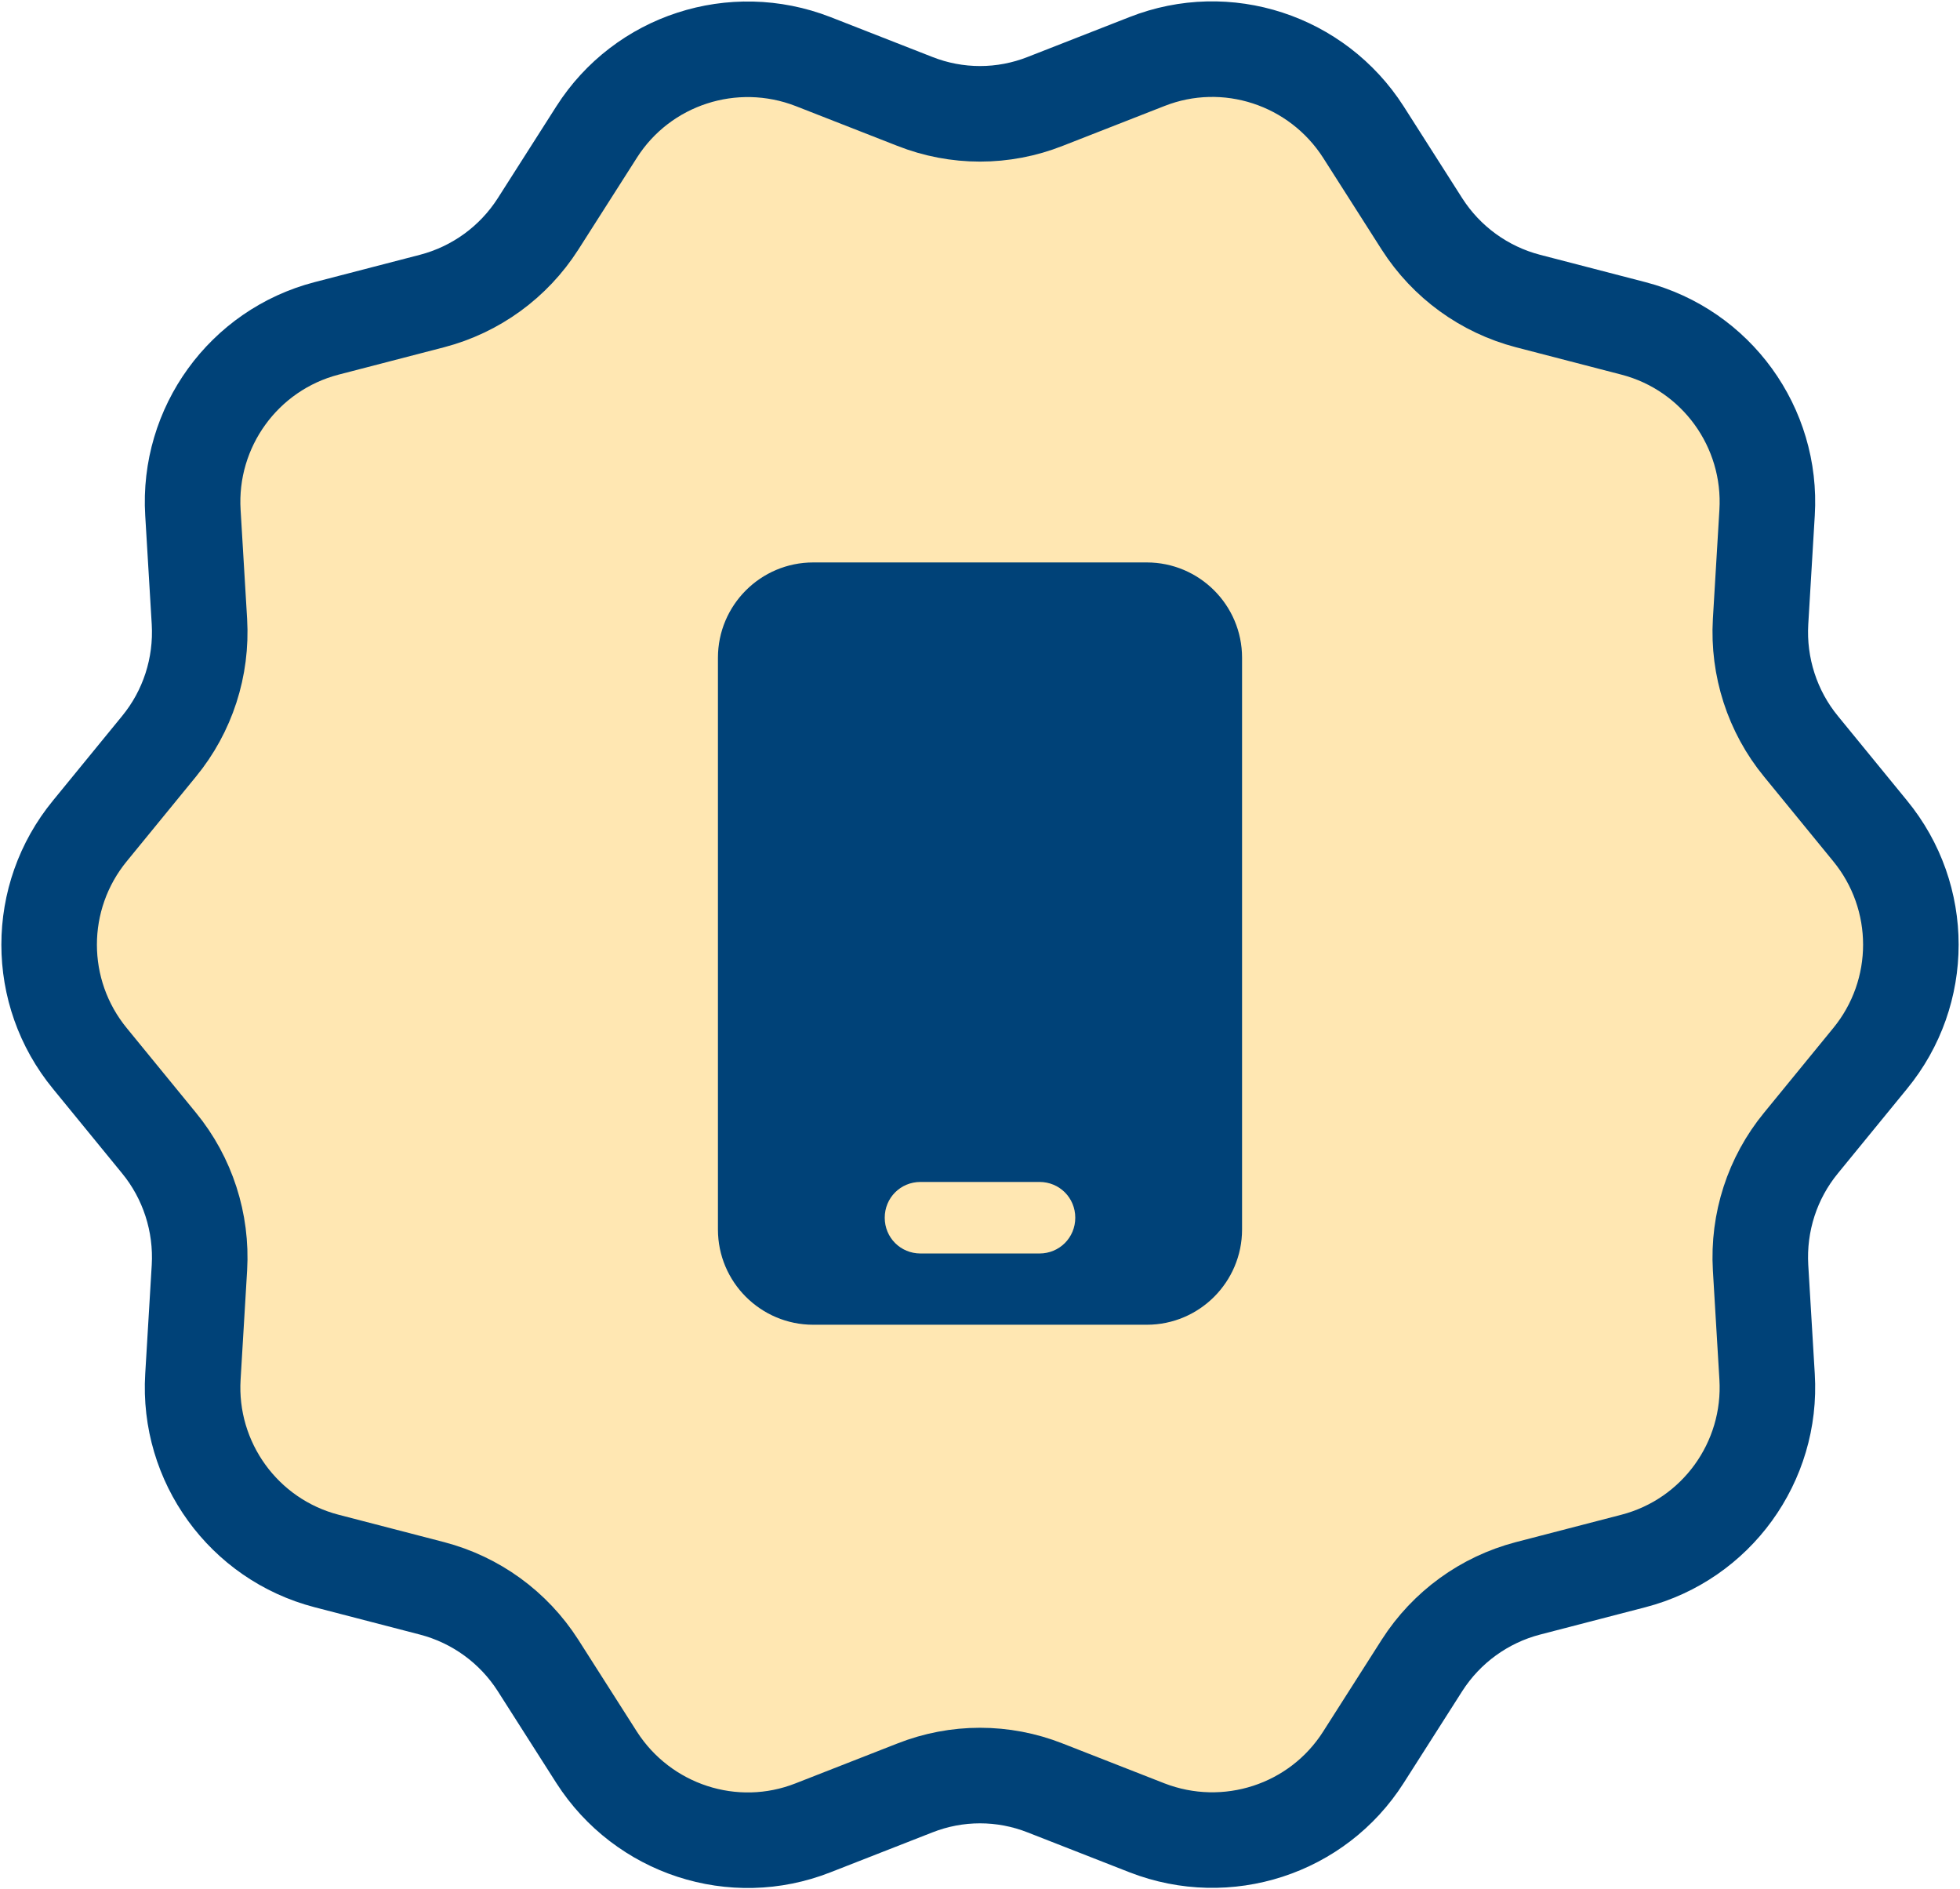
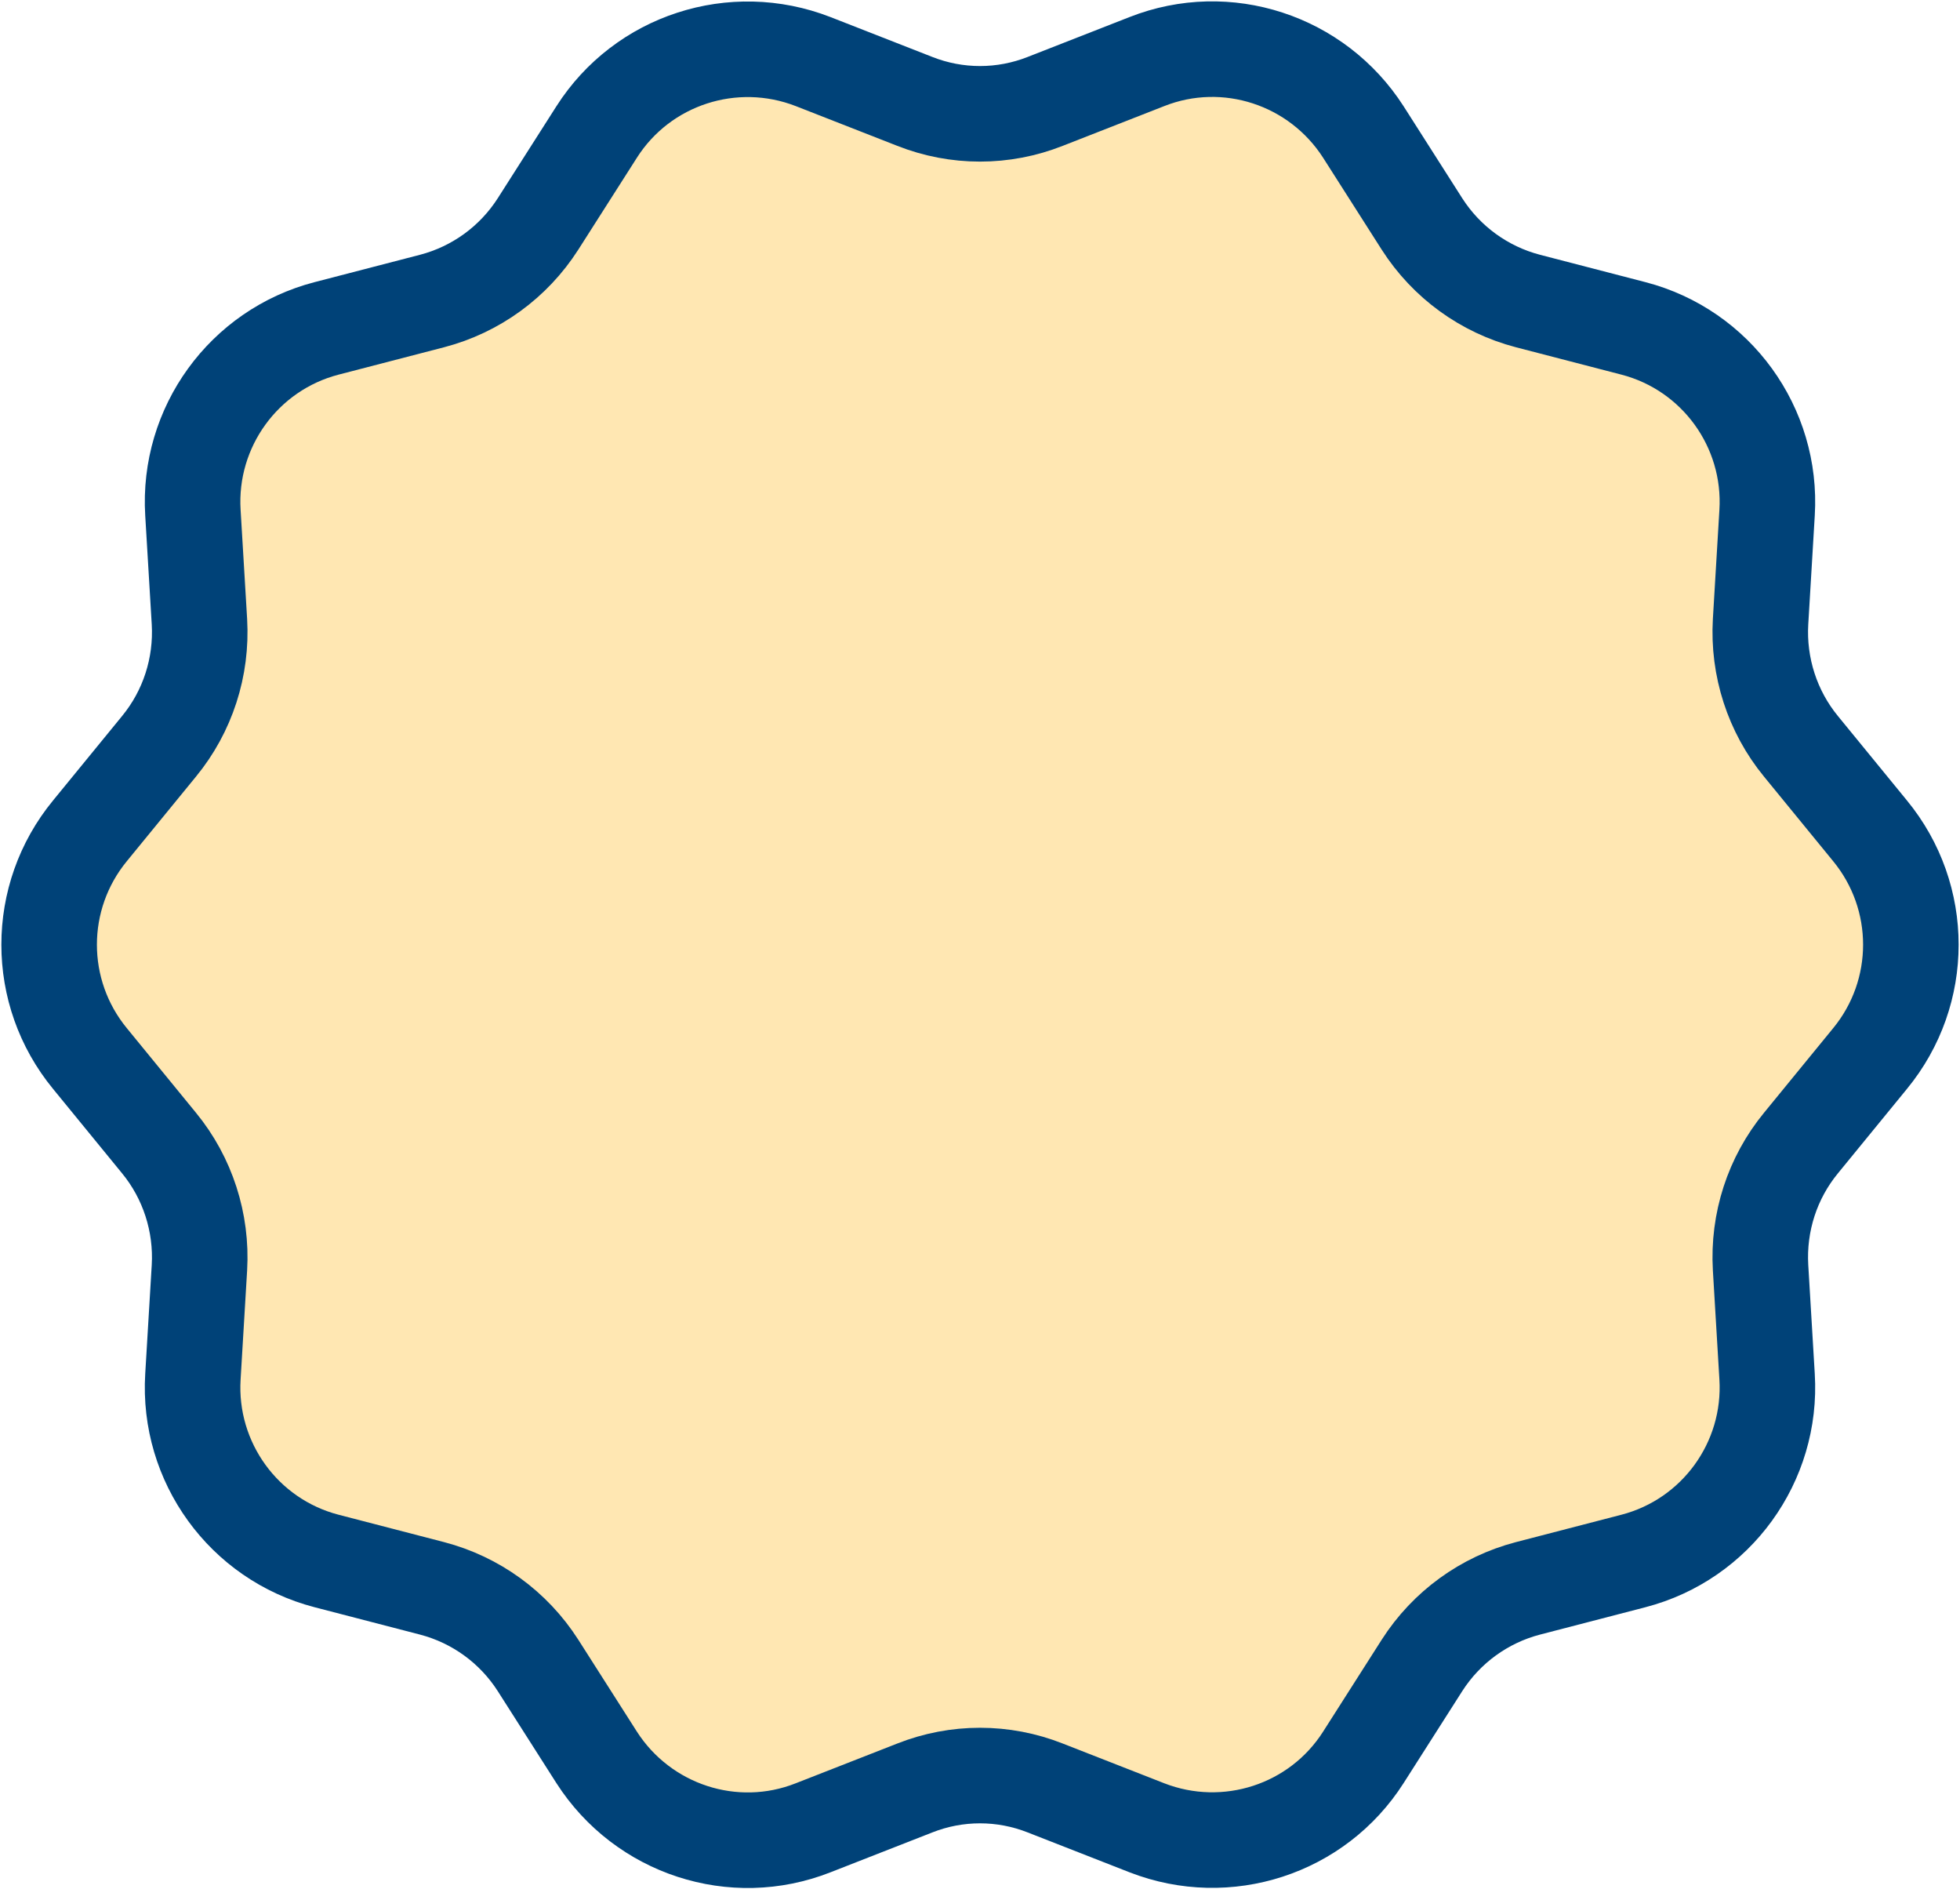
<svg xmlns="http://www.w3.org/2000/svg" width="718" height="692" viewBox="0 0 718 692" fill="none">
  <path d="M32.951 387.702C13.017 363.446 13.017 328.554 32.951 304.298L58.256 273.35C68.76 260.564 74.013 244.314 73.058 227.704L70.67 187.795C68.76 156.488 89.292 128.169 119.611 120.282L158.285 110.245C174.281 106.063 188.127 96.026 197.079 82.046L218.565 48.349C235.396 21.942 268.58 11.188 297.825 22.539L335.067 37.117C350.465 43.211 367.535 43.211 382.933 37.117L420.175 22.539C449.301 11.068 482.485 21.942 499.435 48.349L520.921 82.046C529.873 96.026 543.719 106.063 559.715 110.245L598.389 120.282C628.708 128.169 649.24 156.488 647.33 187.795L644.942 227.704C643.987 244.194 649.24 260.564 659.744 273.35L685.049 304.298C704.984 328.554 704.984 363.446 685.049 387.702L659.744 418.65C649.24 431.436 643.987 447.686 644.942 464.296L647.33 504.205C649.24 535.512 628.708 563.831 598.389 571.718L559.715 581.755C543.719 585.937 529.873 595.974 520.921 609.955L499.435 643.651C482.604 670.058 449.42 680.812 420.175 669.461L382.933 654.883C367.535 648.789 350.465 648.789 335.067 654.883L297.825 669.461C268.699 680.932 235.515 670.058 218.565 643.651L197.079 609.955C188.127 595.974 174.281 585.937 158.285 581.755L119.611 571.718C89.292 563.831 68.76 535.512 70.67 504.205L73.058 464.296C74.013 447.806 68.76 431.436 58.256 418.65L32.951 387.702Z" fill="#FFE7B2" stroke="#004278" stroke-width="35" />
-   <path d="M297.9 206C278.6 206 263 221.7 263 240.9V450.3C263 469.6 278.7 485.2 297.9 485.2H420.1C439.4 485.2 455 469.5 455 450.3V240.9C455 221.6 439.3 206 420.1 206H297.9ZM337.2 432.9H380.8C388.1 432.9 393.9 438.7 393.9 446C393.9 453.3 388.1 459.1 380.8 459.1H337.2C329.9 459.1 324.1 453.3 324.1 446C324.1 438.7 329.9 432.9 337.2 432.9Z" fill="#004278" />
</svg>